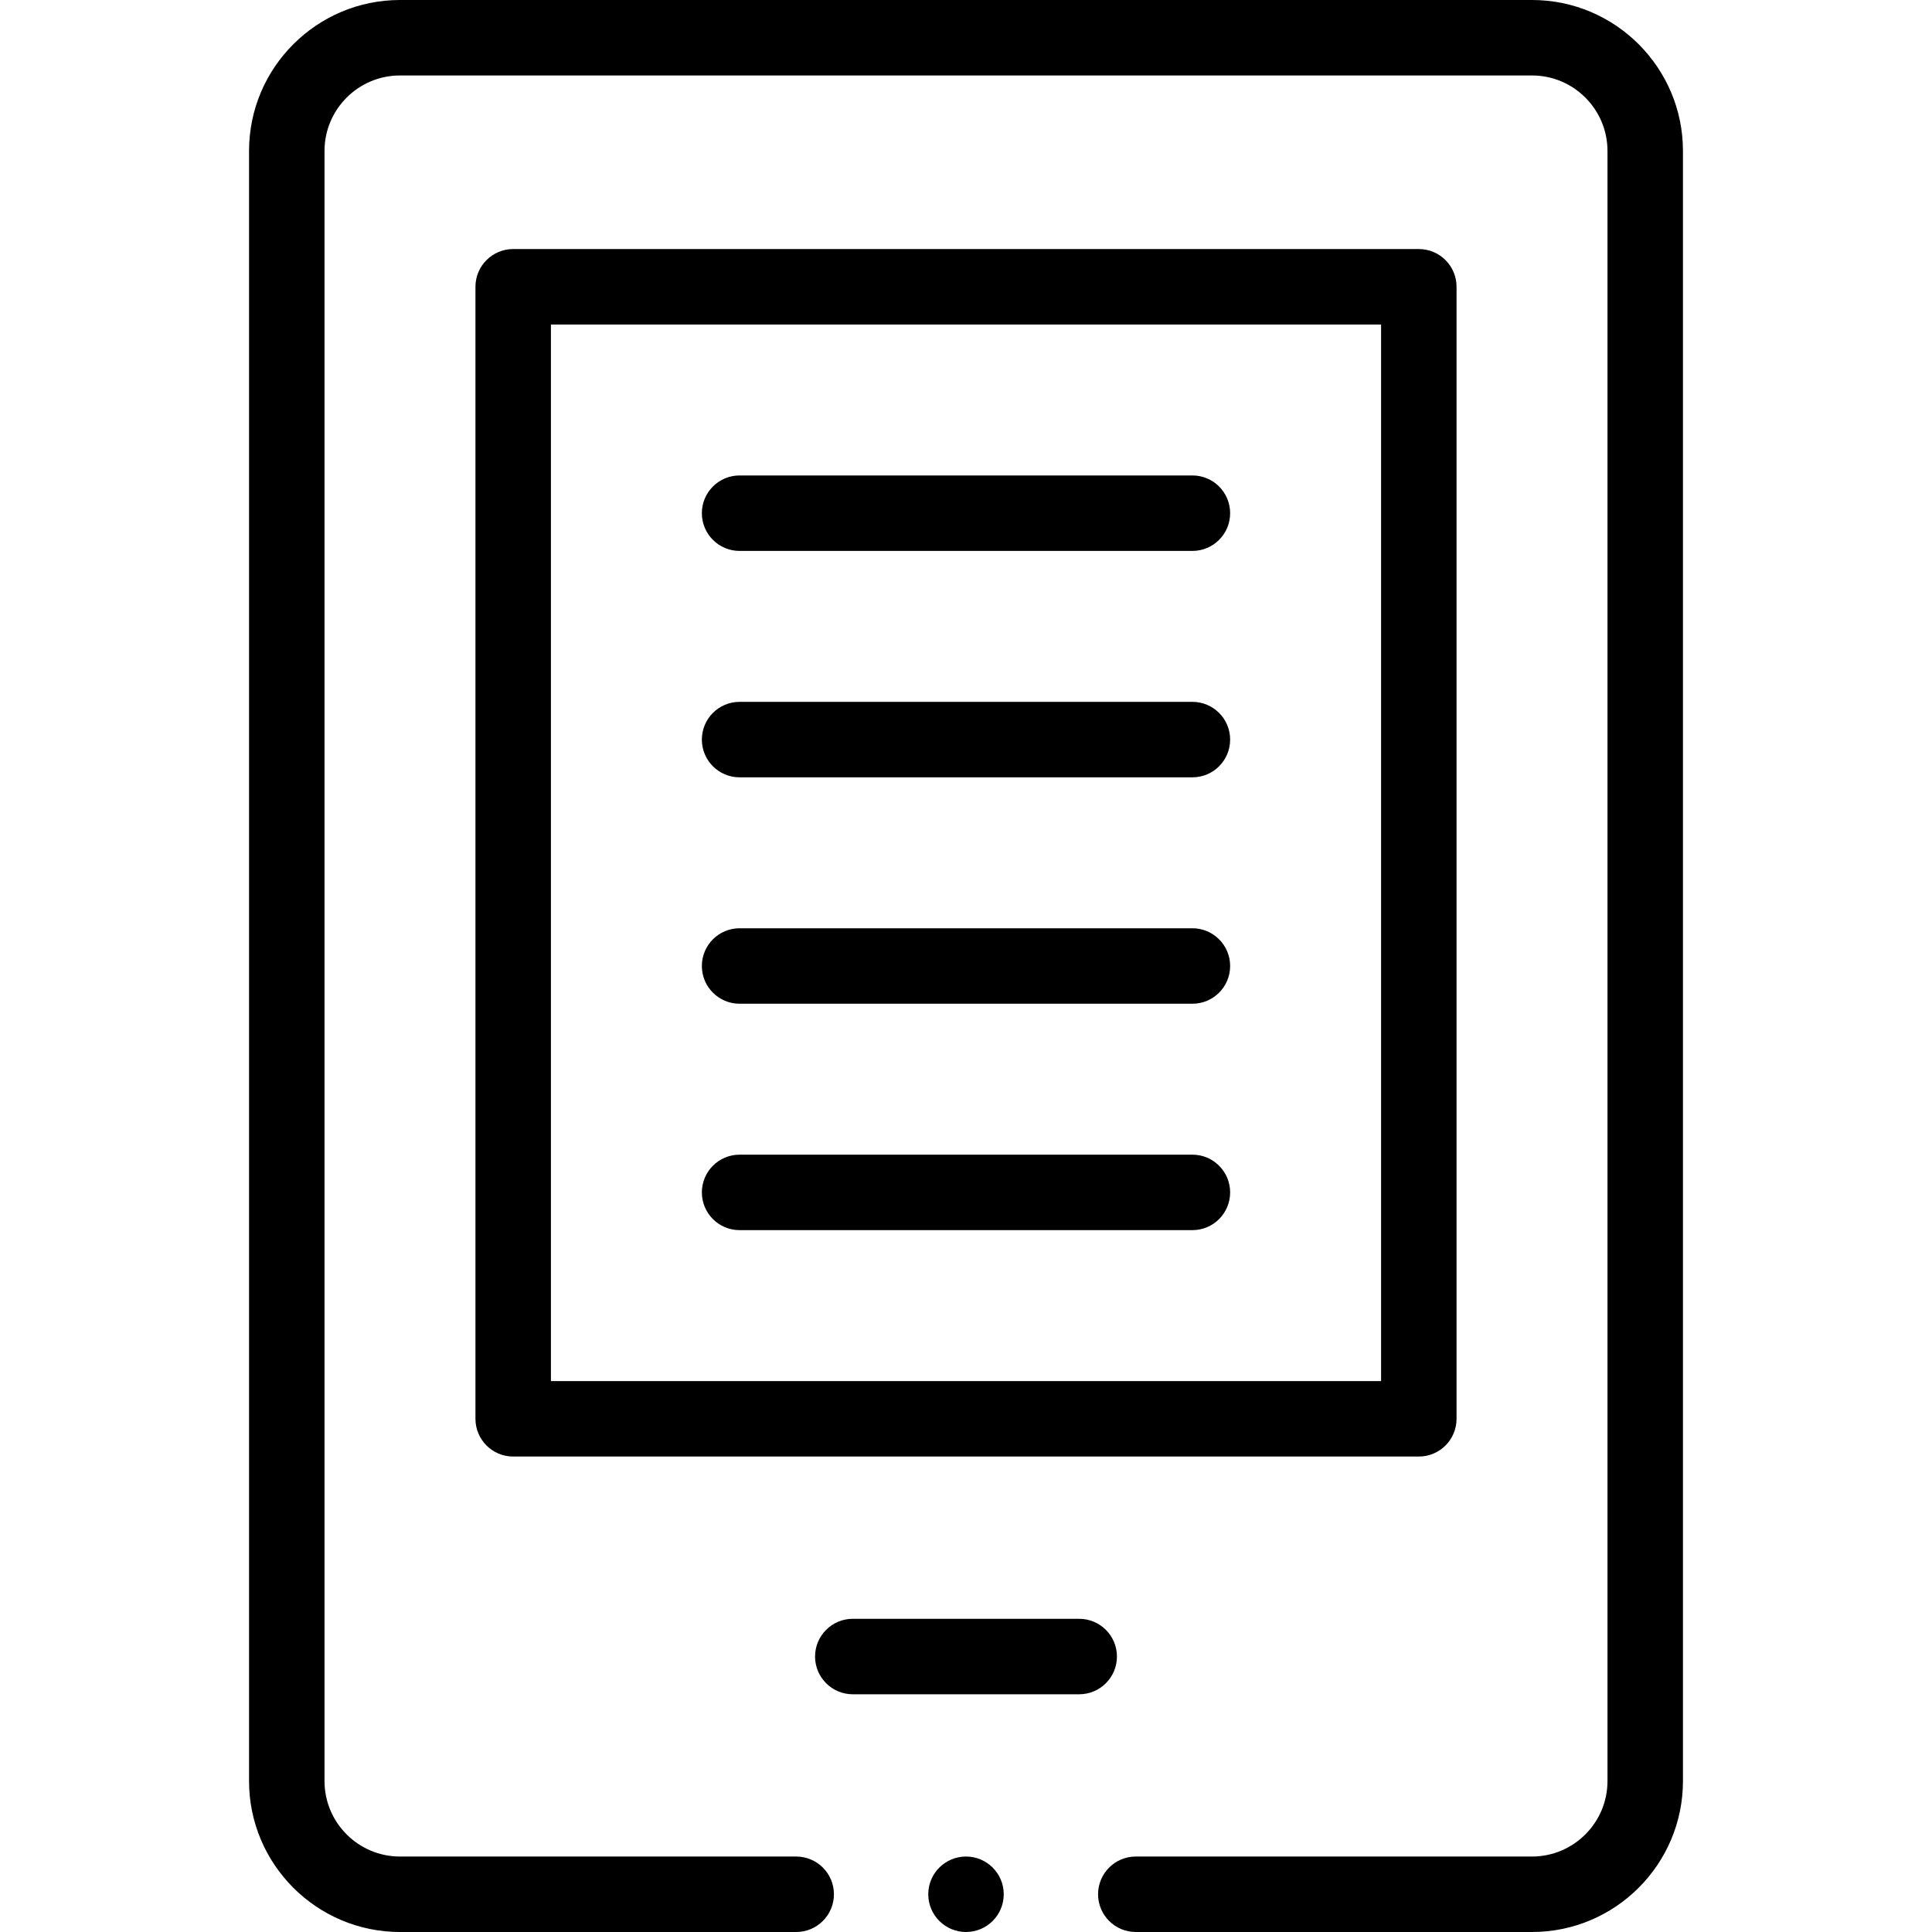
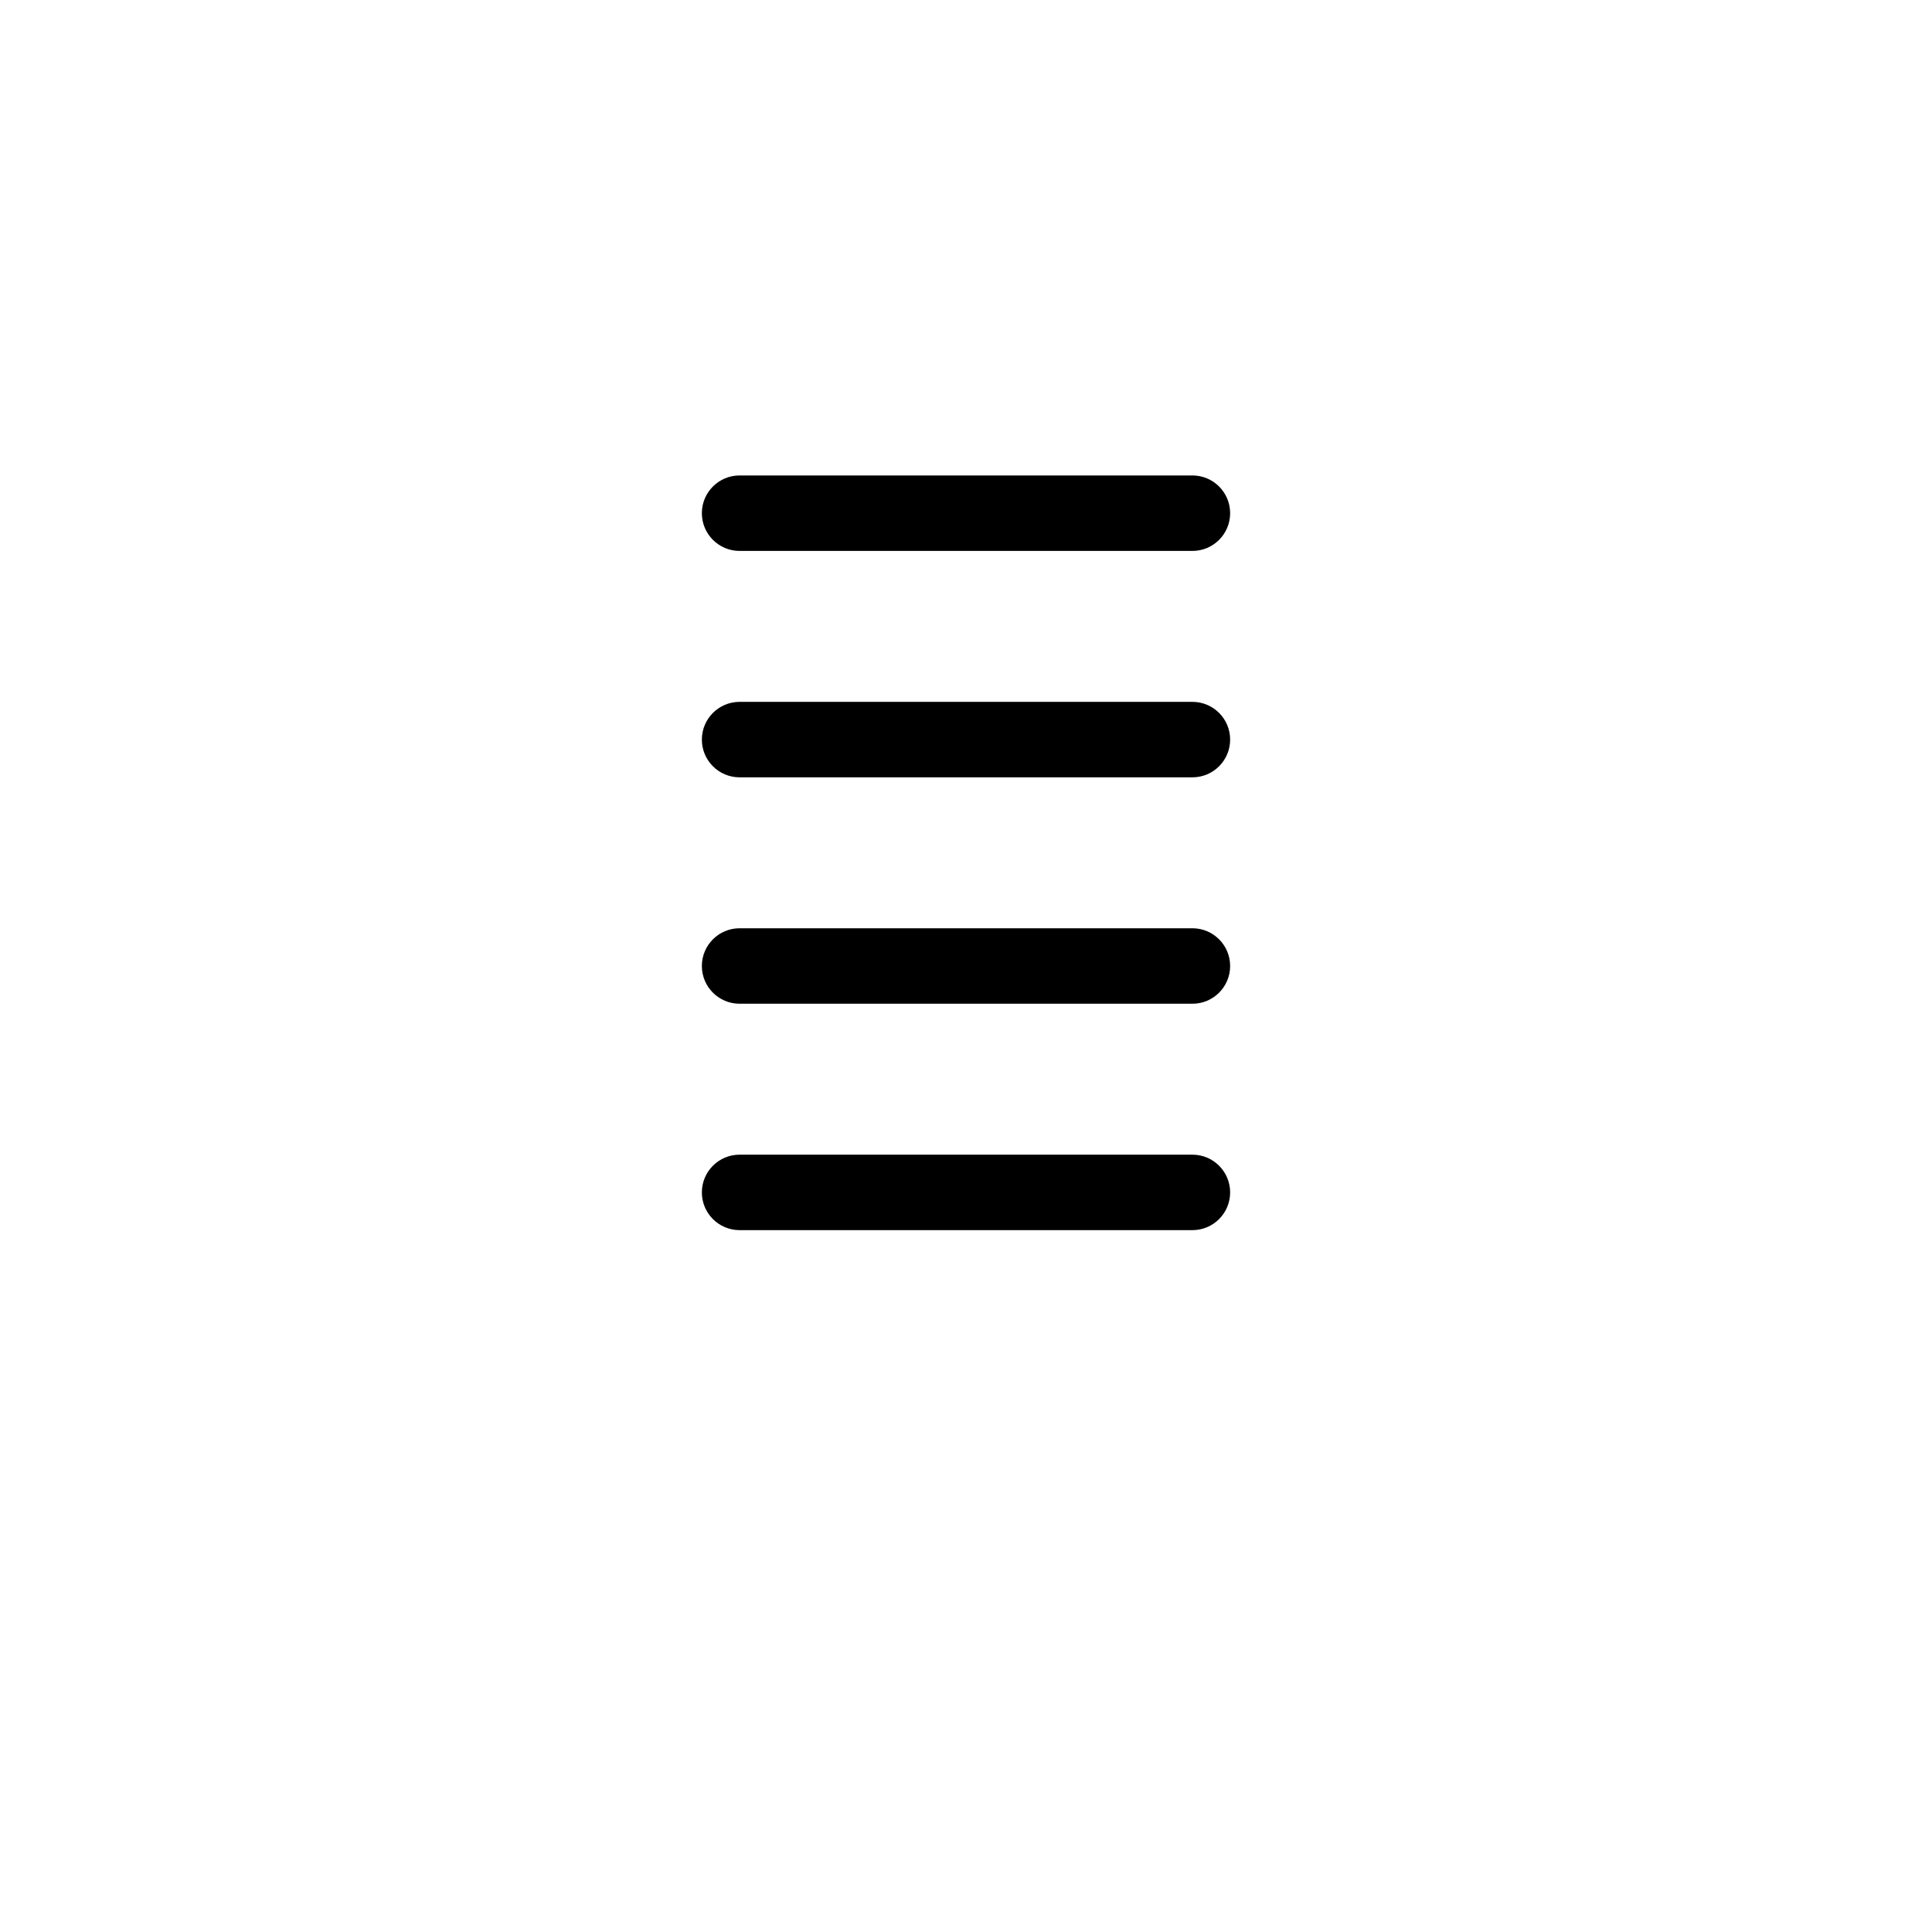
<svg xmlns="http://www.w3.org/2000/svg" id="Capa_1" enable-background="new 0 0 512 512" height="512" viewBox="0 0 512 512" width="512">
  <g>
-     <path d="m386 376v-300c0-5.523-4.477-10-10-10h-240c-5.523 0-10 4.477-10 10v300c0 5.523 4.477 10 10 10h240c5.523 0 10-4.477 10-10zm-20-10h-220v-280h220z" />
    <path d="m196 146h120c5.523 0 10-4.477 10-10s-4.477-10-10-10h-120c-5.523 0-10 4.477-10 10s4.477 10 10 10z" />
    <path d="m196 206h120c5.523 0 10-4.477 10-10s-4.477-10-10-10h-120c-5.523 0-10 4.477-10 10s4.477 10 10 10z" />
    <path d="m196 266h120c5.523 0 10-4.477 10-10s-4.477-10-10-10h-120c-5.523 0-10 4.477-10 10s4.477 10 10 10z" />
    <path d="m196 326h120c5.523 0 10-4.477 10-10s-4.477-10-10-10h-120c-5.523 0-10 4.477-10 10s4.477 10 10 10z" />
-     <path d="m296 439c0-5.523-4.477-10-10-10h-60c-5.523 0-10 4.477-10 10s4.477 10 10 10h60c5.523 0 10-4.477 10-10z" />
-     <circle cx="256" cy="502" r="10" />
-     <path d="m106 512h105c5.523 0 10-4.477 10-10s-4.477-10-10-10h-105c-11.028 0-20-8.972-20-20v-432c0-11.028 8.972-20 20-20h300c11.028 0 20 8.972 20 20v432c0 11.028-8.972 20-20 20h-105c-5.523 0-10 4.477-10 10s4.477 10 10 10h105c22.056 0 40-17.944 40-40v-432c0-22.056-17.944-40-40-40h-300c-22.056 0-40 17.944-40 40v432c0 22.056 17.944 40 40 40z" />
  </g>
</svg>